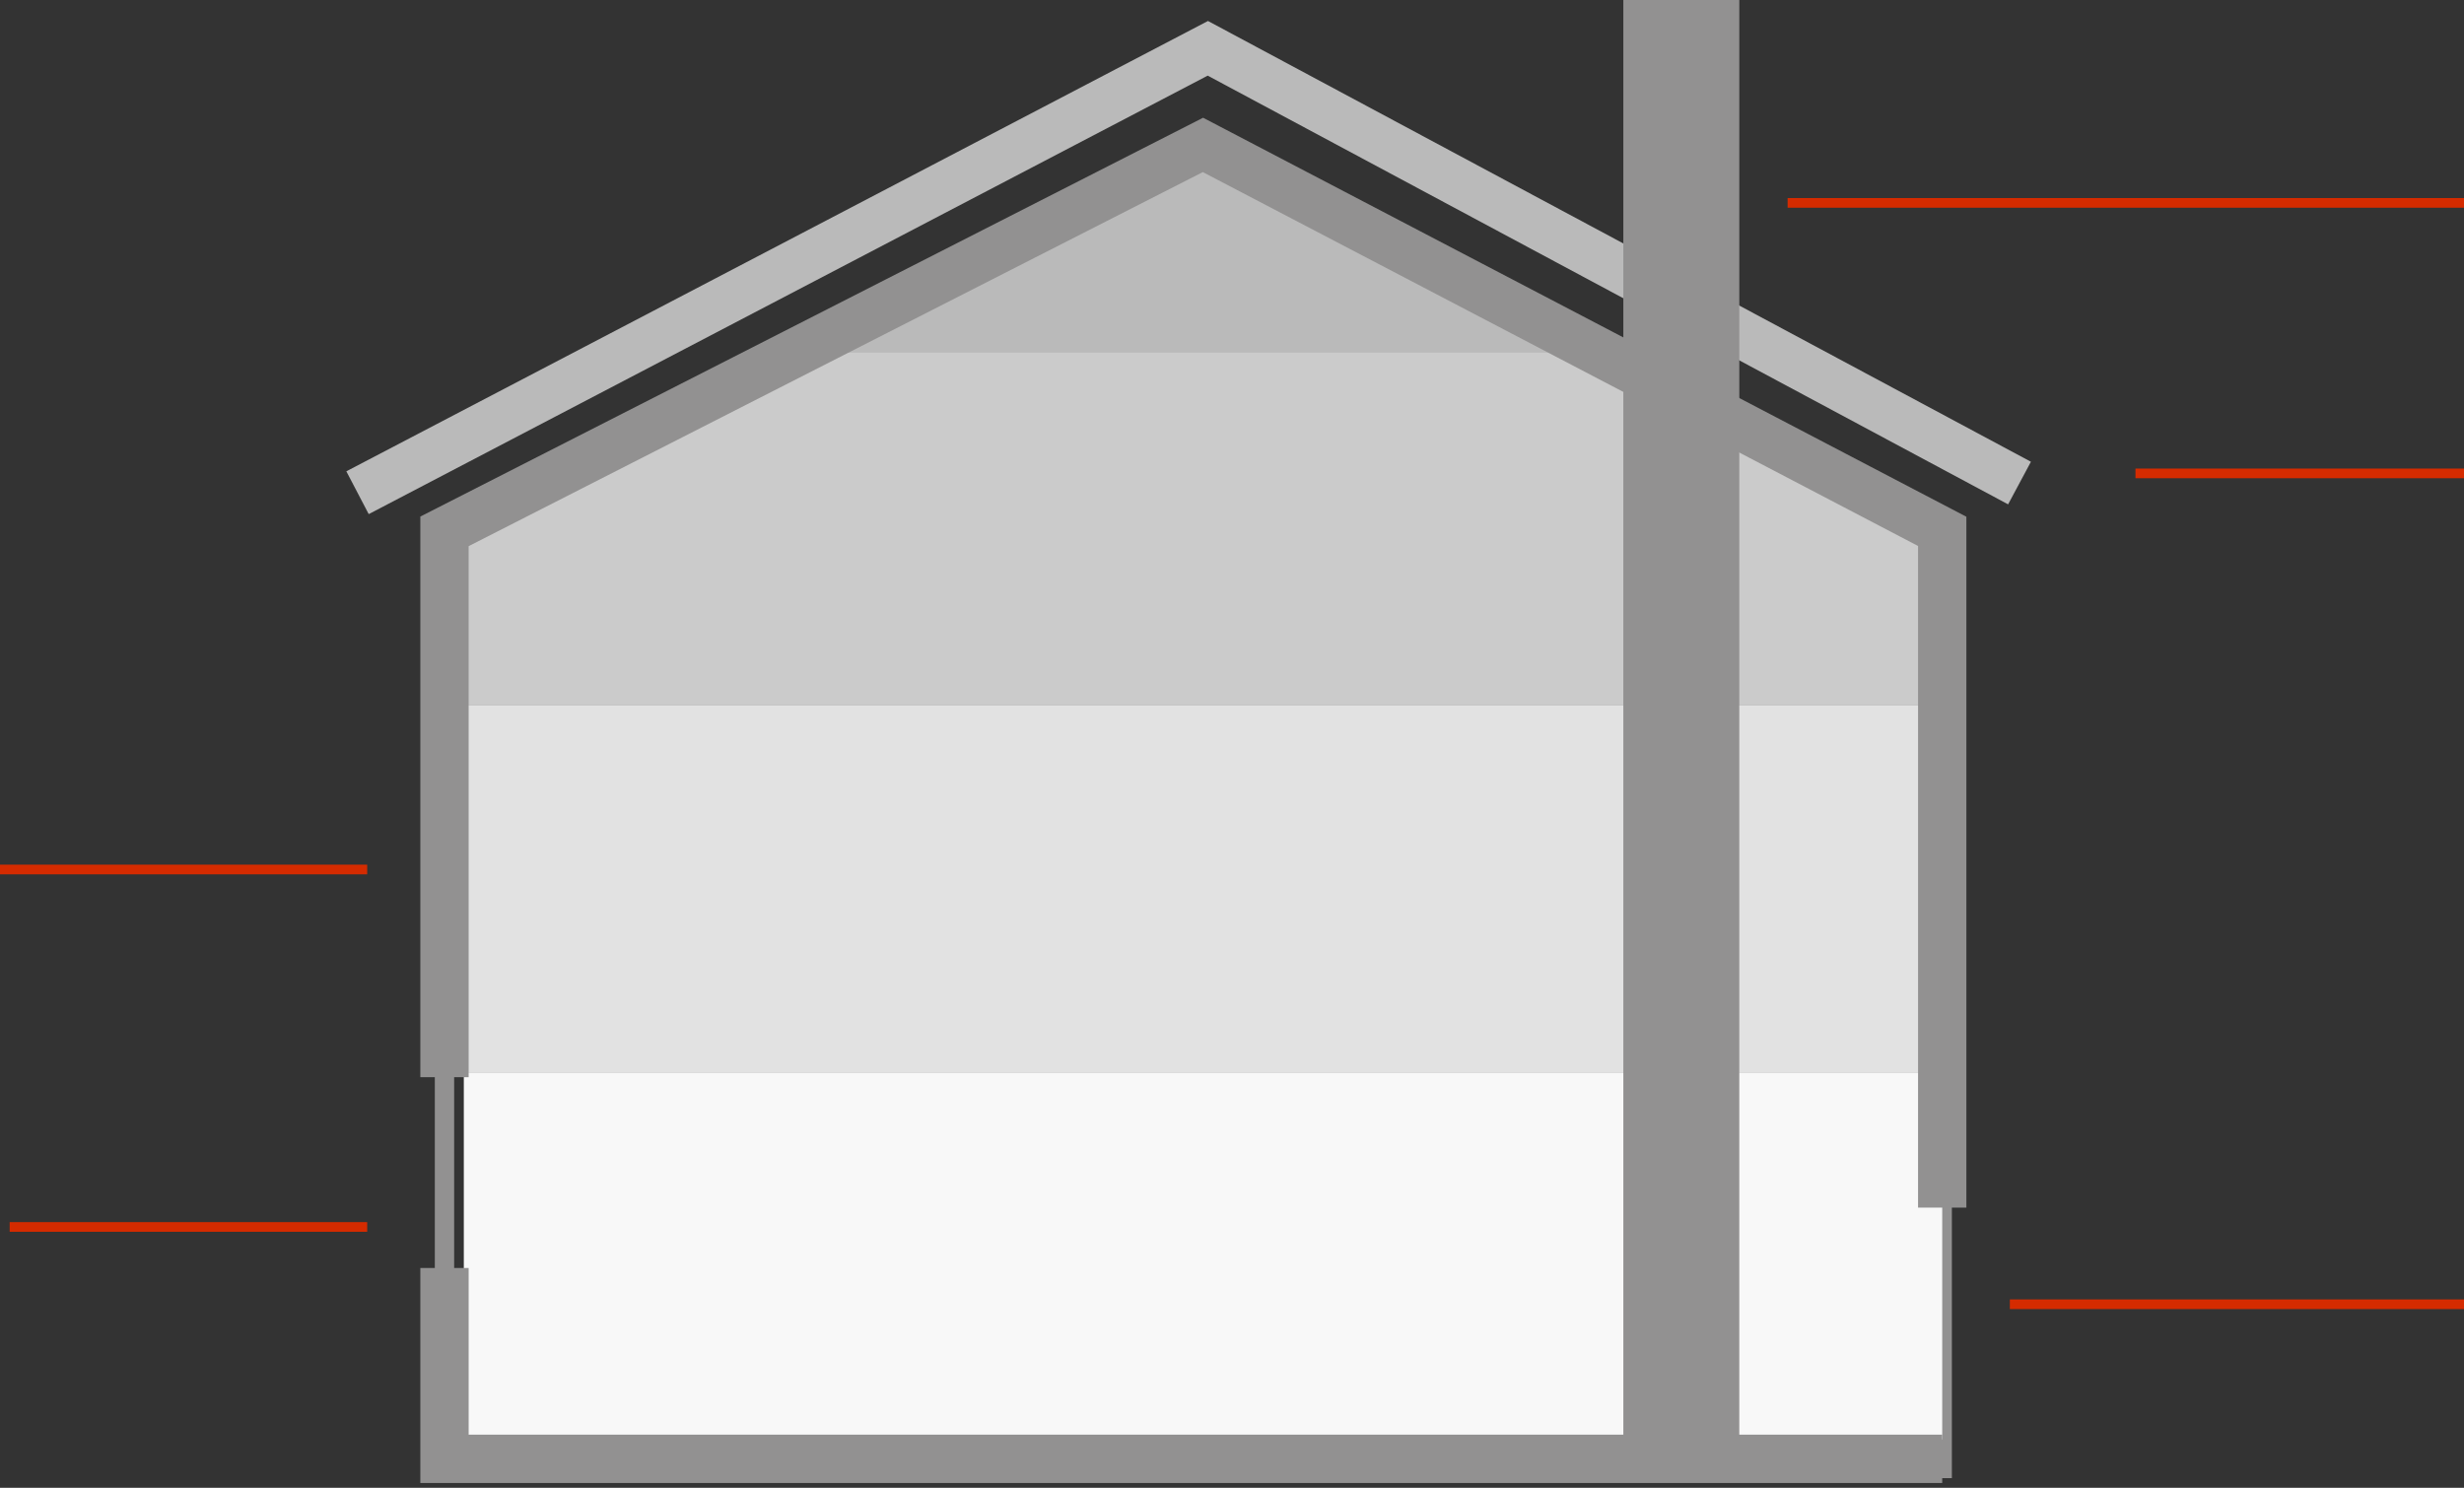
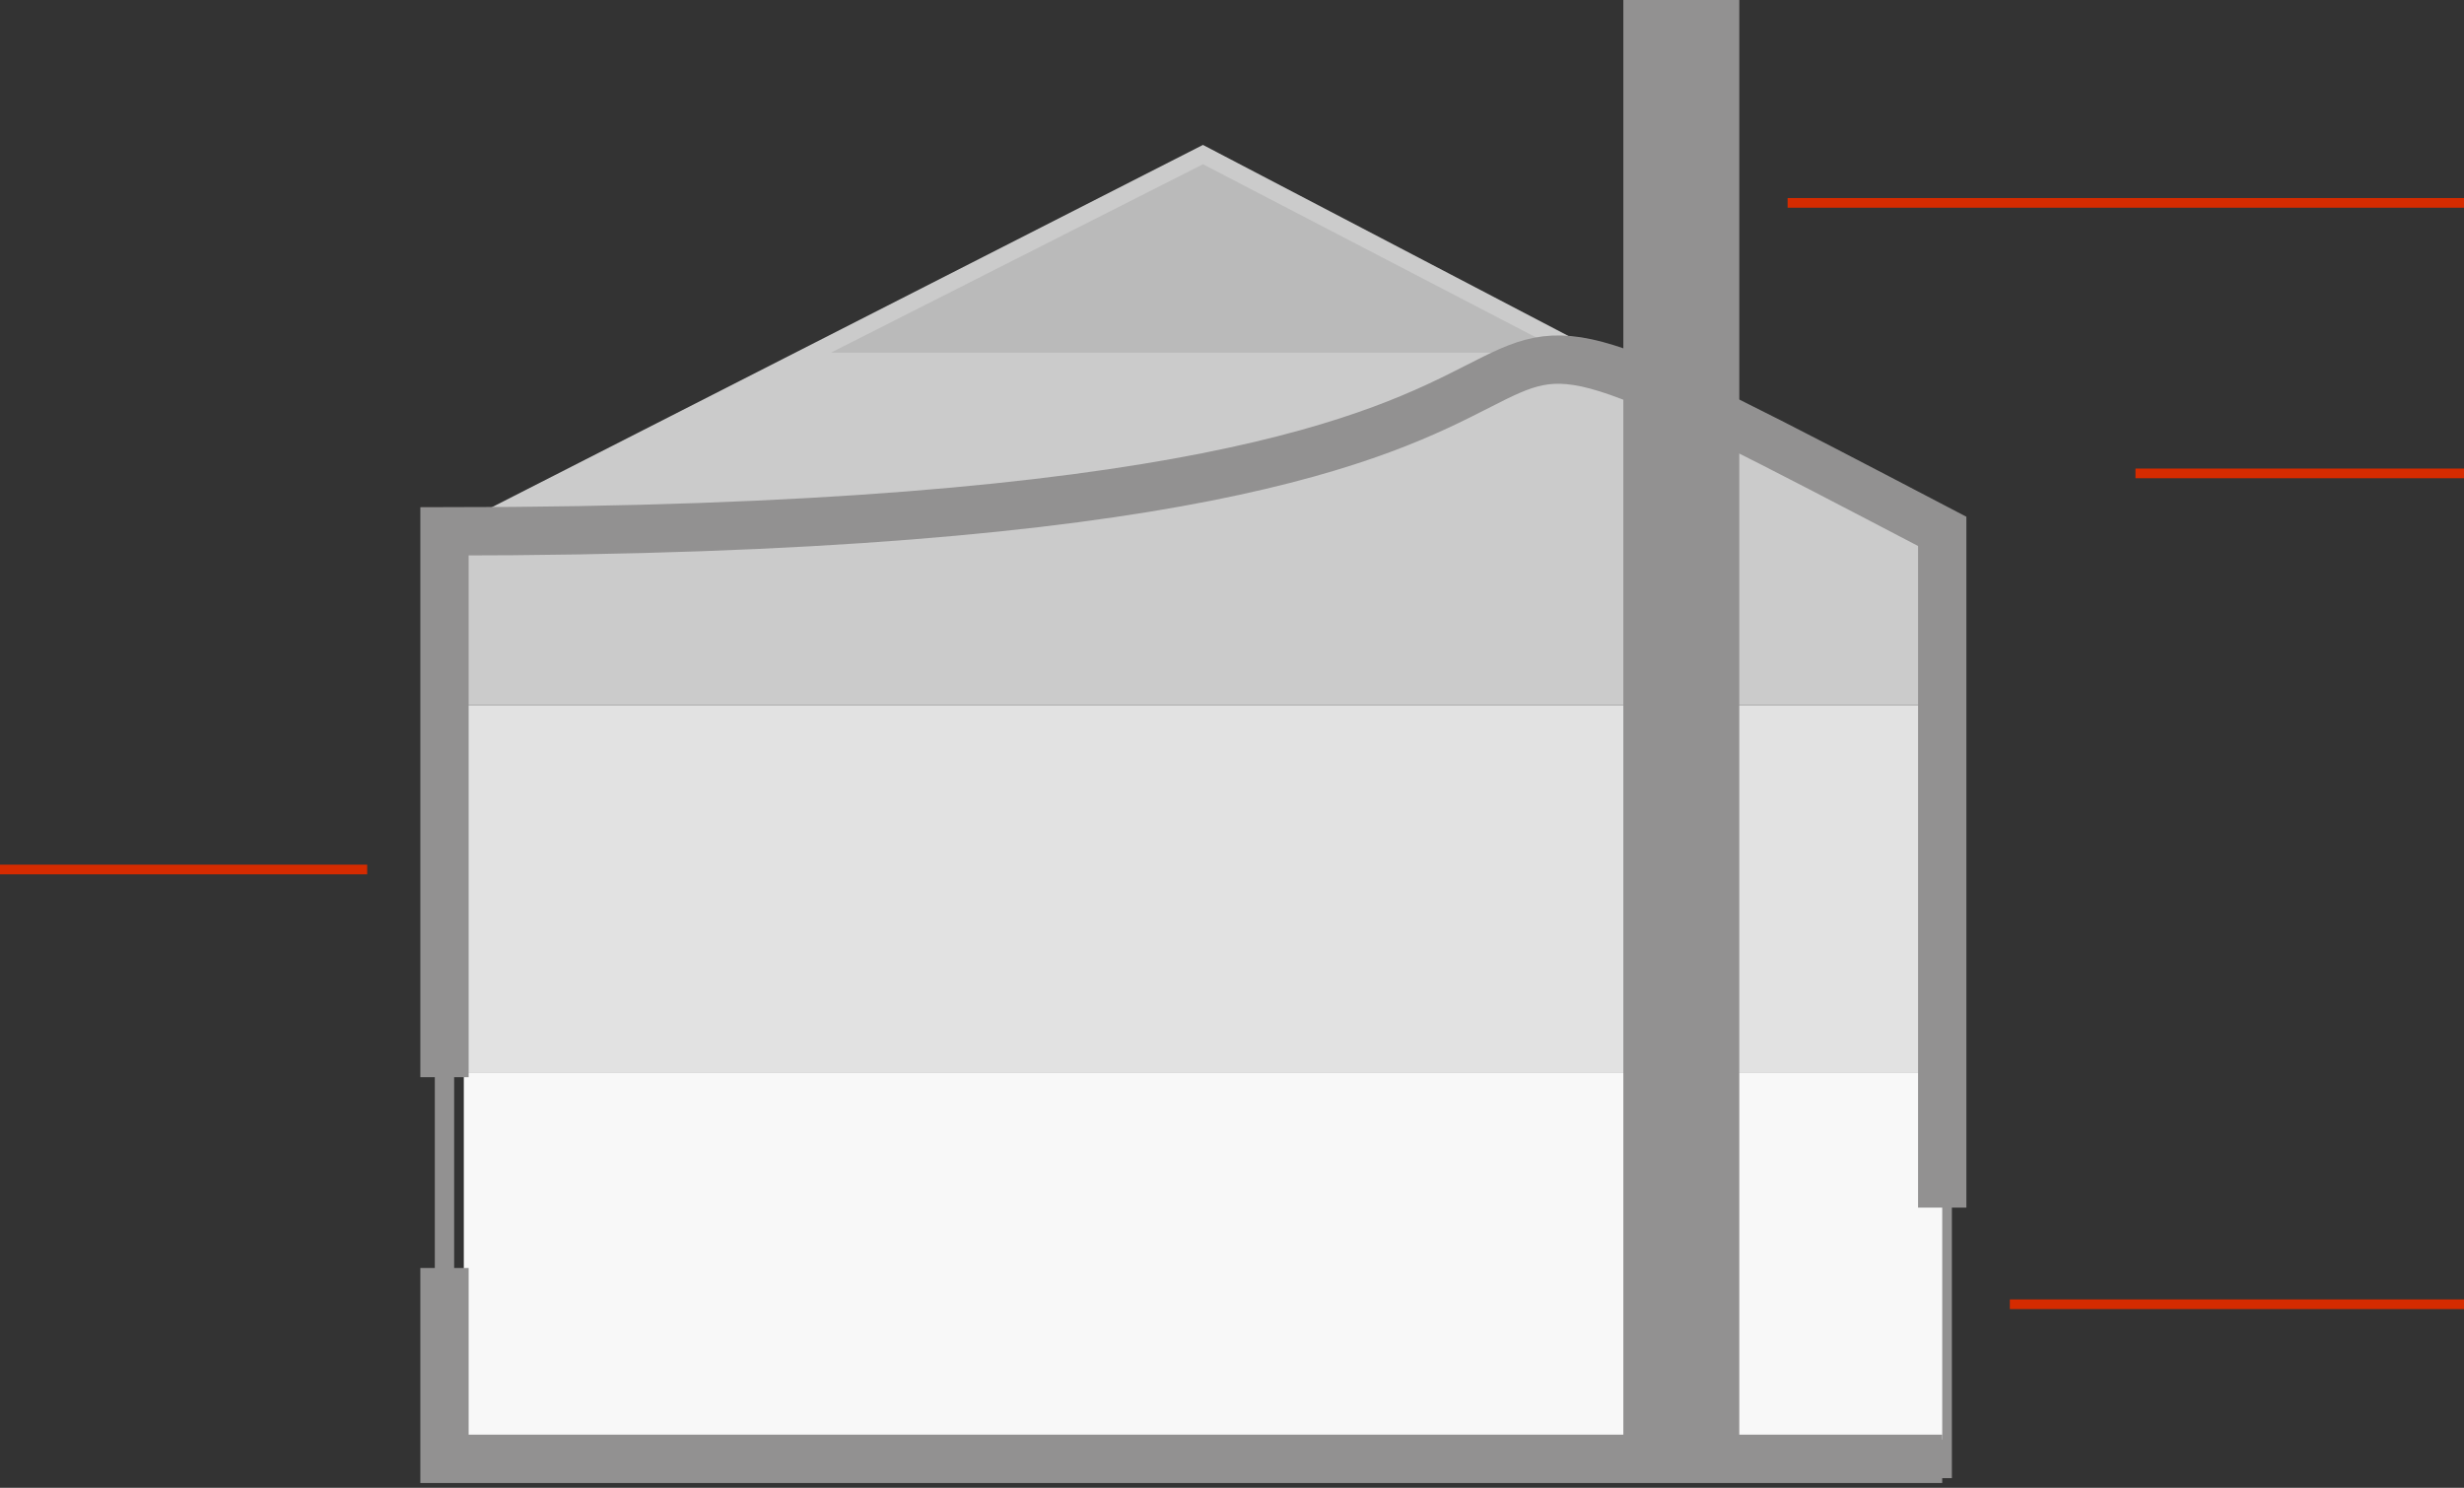
<svg xmlns="http://www.w3.org/2000/svg" width="255" height="154" viewBox="0 0 255 154" fill="none">
  <rect x="0" y="0" width="255" height="154" fill="#333333" stroke="none" />
  <line x1="201" y1="120" x2="201" y2="153" stroke="#929191" stroke-width="2" />
  <path d="M46 73H201V55L124.494 15L46 55V73Z" fill="#CBCBCB" />
-   <line x1="46" y1="73.5" x2="201" y2="73.5" stroke="white" />
  <line x1="46" y1="110.5" x2="201" y2="110.5" stroke="white" />
  <rect x="48" y="73" width="153" height="38" fill="#E2E2E2" />
  <rect x="48" y="111" width="153" height="38" fill="#F8F8F8" />
  <path d="M162 36.5H86L124.5 17L162 36.5Z" fill="#BABABA" />
-   <path d="M201 151H46V131.25M46 111.5V55C124.494 15 46 55 124.494 15C201 55 124.494 15 201 55V125" stroke="#929191" stroke-width="5" />
-   <path d="M37 51L125 5L209 50" stroke="#BABABA" stroke-width="5" />
+   <path d="M201 151H46V131.25M46 111.5V55C201 55 124.494 15 201 55V125" stroke="#929191" stroke-width="5" />
  <line x1="46" y1="104" x2="46" y2="135" stroke="#929191" stroke-width="2" />
  <rect x="168" width="12" height="151" fill="#929191" />
  <path d="M255 135L208 135" stroke="#D52B00" />
  <path d="M255 49L221 49" stroke="#D52B00" />
  <path d="M255 21L185 21" stroke="#D52B00" />
-   <path d="M1 127L38 127" stroke="#D52B00" />
  <path d="M0 90H38" stroke="#D52B00" />
</svg>